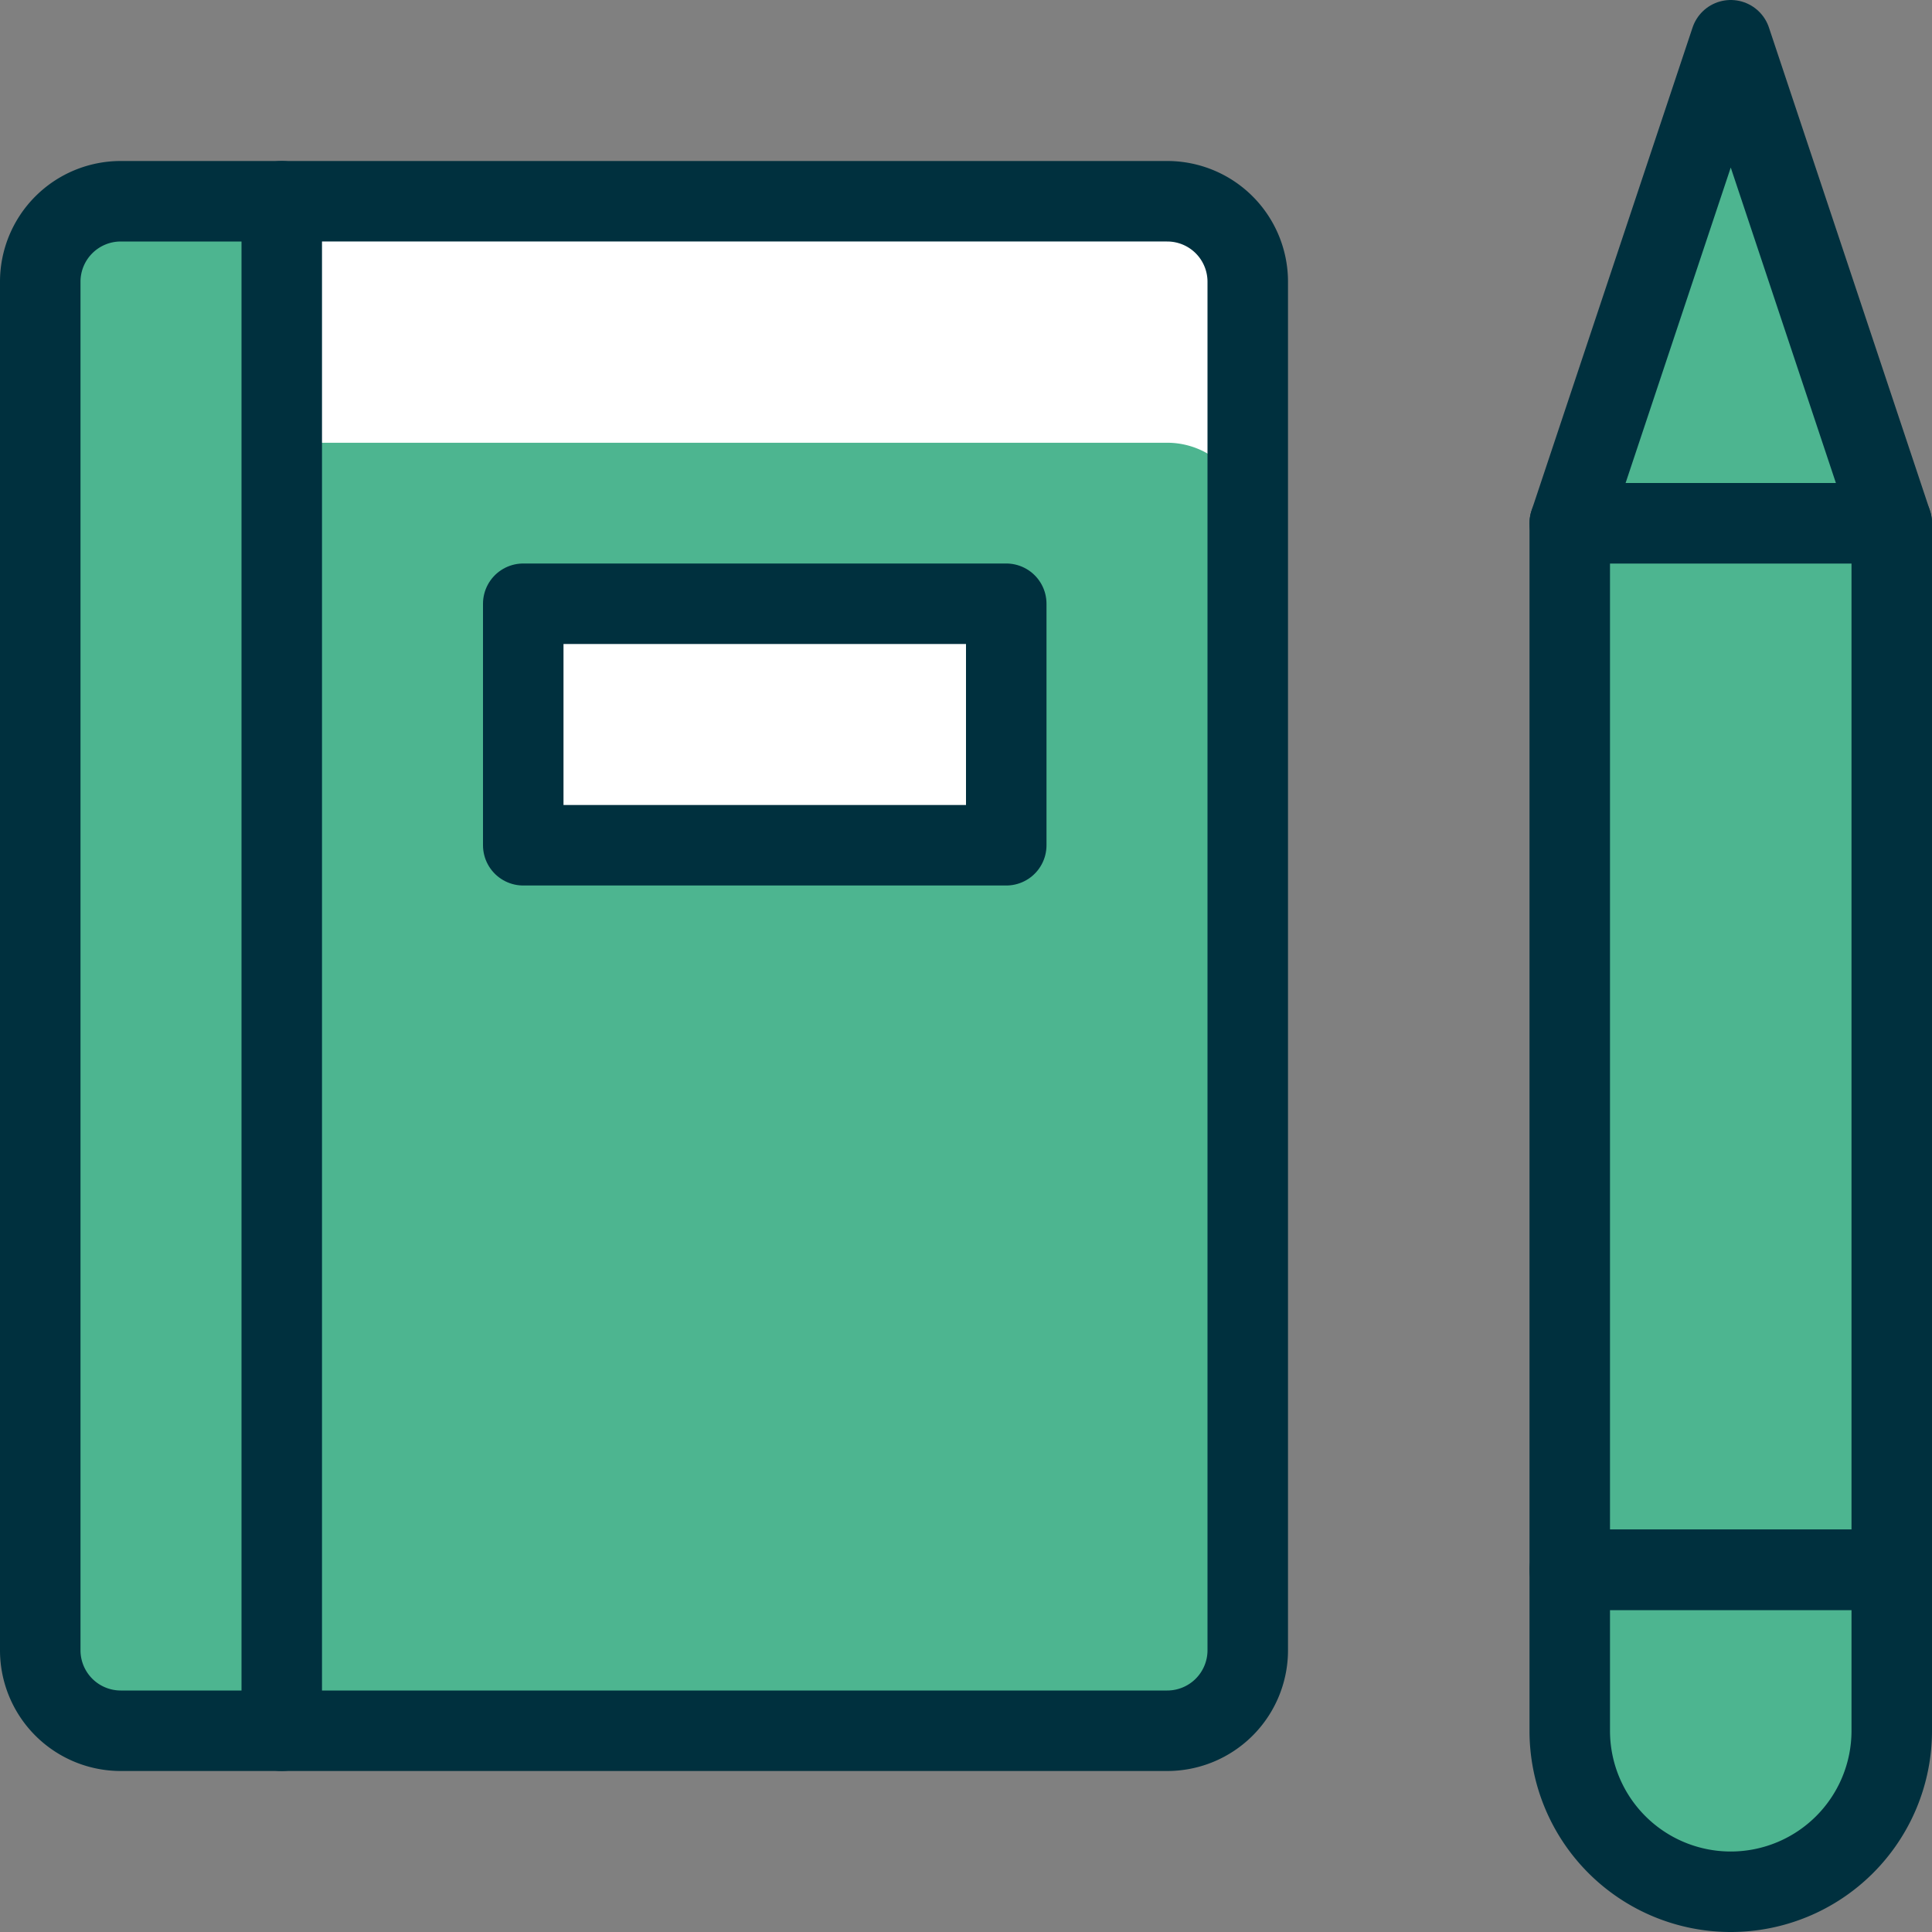
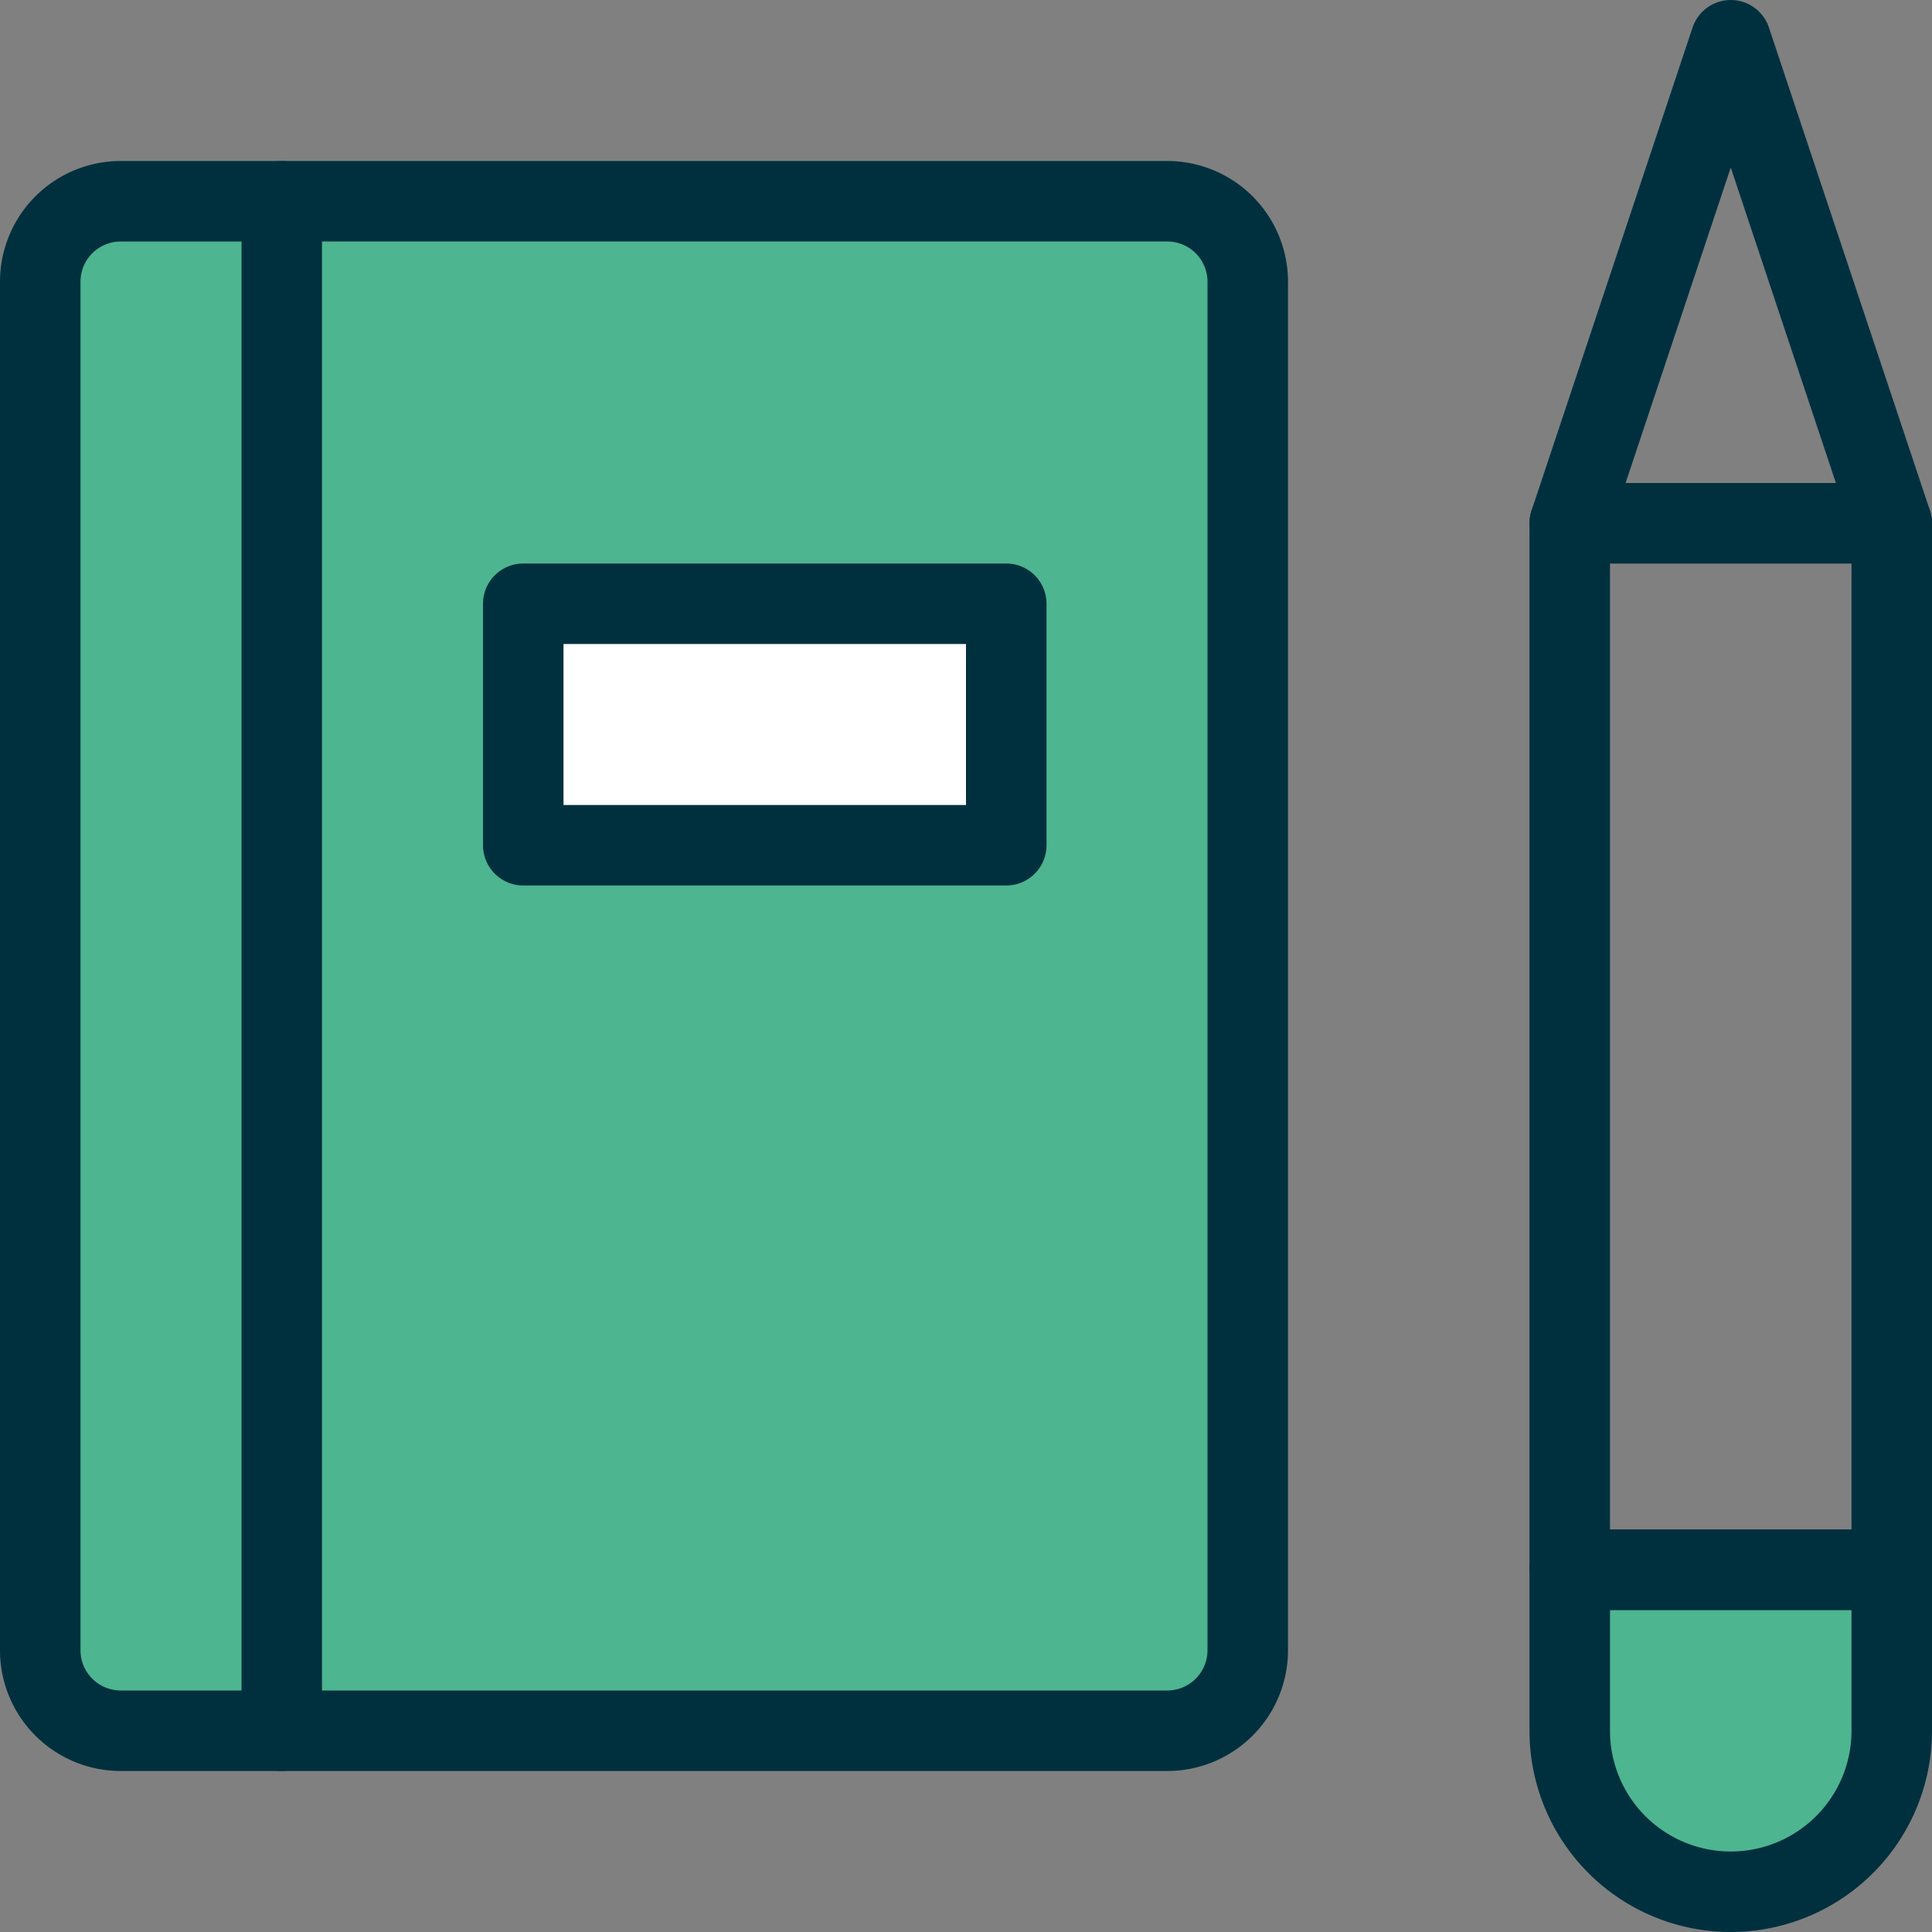
<svg xmlns="http://www.w3.org/2000/svg" viewBox="0 0 24 24" height="100" width="100">
  <rect x="0" y="0" width="24" height="24" fill="#808080" stroke="none" />
  <defs />
  <path d="M3.5 2.5h-2a1 1 0 0 0-1 1v17a1 1 0 0 0 1 1h2" fill="#4db590" />
  <path d="M15.5 3.5v17a1 1 0 0 1-1 1h-11v-19h11a1 1 0 0 1 1 1Z" fill="#4db59033" />
-   <path d="M3.5 2.5v3h-2a1 1 0 0 0-1 1v-3a1 1 0 0 1 1-1Z" fill="#4db59033" />
-   <path d="M15.5 3.5v3a1 1 0 0 0-1-1h-11v-3h11a1 1 0 0 1 1 1Z" fill="#ffffff" />
  <path d="M3.5 2.5h-2a1 1 0 0 0-1 1v17a1 1 0 0 0 1 1h2" fill="none" stroke="#00303e" stroke-linecap="round" stroke-linejoin="round" />
-   <path fill="#4db590" d="M19.5 6.5h4v13h-4Z" />
-   <path fill="#4db590" d="M23.5 6.5h-4l2-6 2 6z" />
  <path d="M19.5 19.5h4v2a2 2 0 0 1-4 0Z" fill="#4db590" />
  <path d="M15.5 3.5v17a1 1 0 0 1-1 1h-11v-19h11a1 1 0 0 1 1 1Z" fill="none" stroke="#00303e" stroke-linecap="round" stroke-linejoin="round" />
  <path d="M6.5 7.5h6v3h-6Z" fill="#ffffff" />
  <path fill="none" stroke="#00303e" stroke-linecap="round" stroke-linejoin="round" d="M19.5 6.5h4v13h-4Z" />
  <path fill="none" stroke="#00303e" stroke-linecap="round" stroke-linejoin="round" d="M23.5 6.5h-4l2-6 2 6z" />
  <path d="M19.5 19.5h4v2a2 2 0 0 1-4 0Z" fill="none" stroke="#00303e" stroke-linecap="round" stroke-linejoin="round" />
  <path d="M6.5 7.5h6v3h-6Z" fill="none" stroke="#00303e" stroke-linecap="round" stroke-linejoin="round" />
</svg>